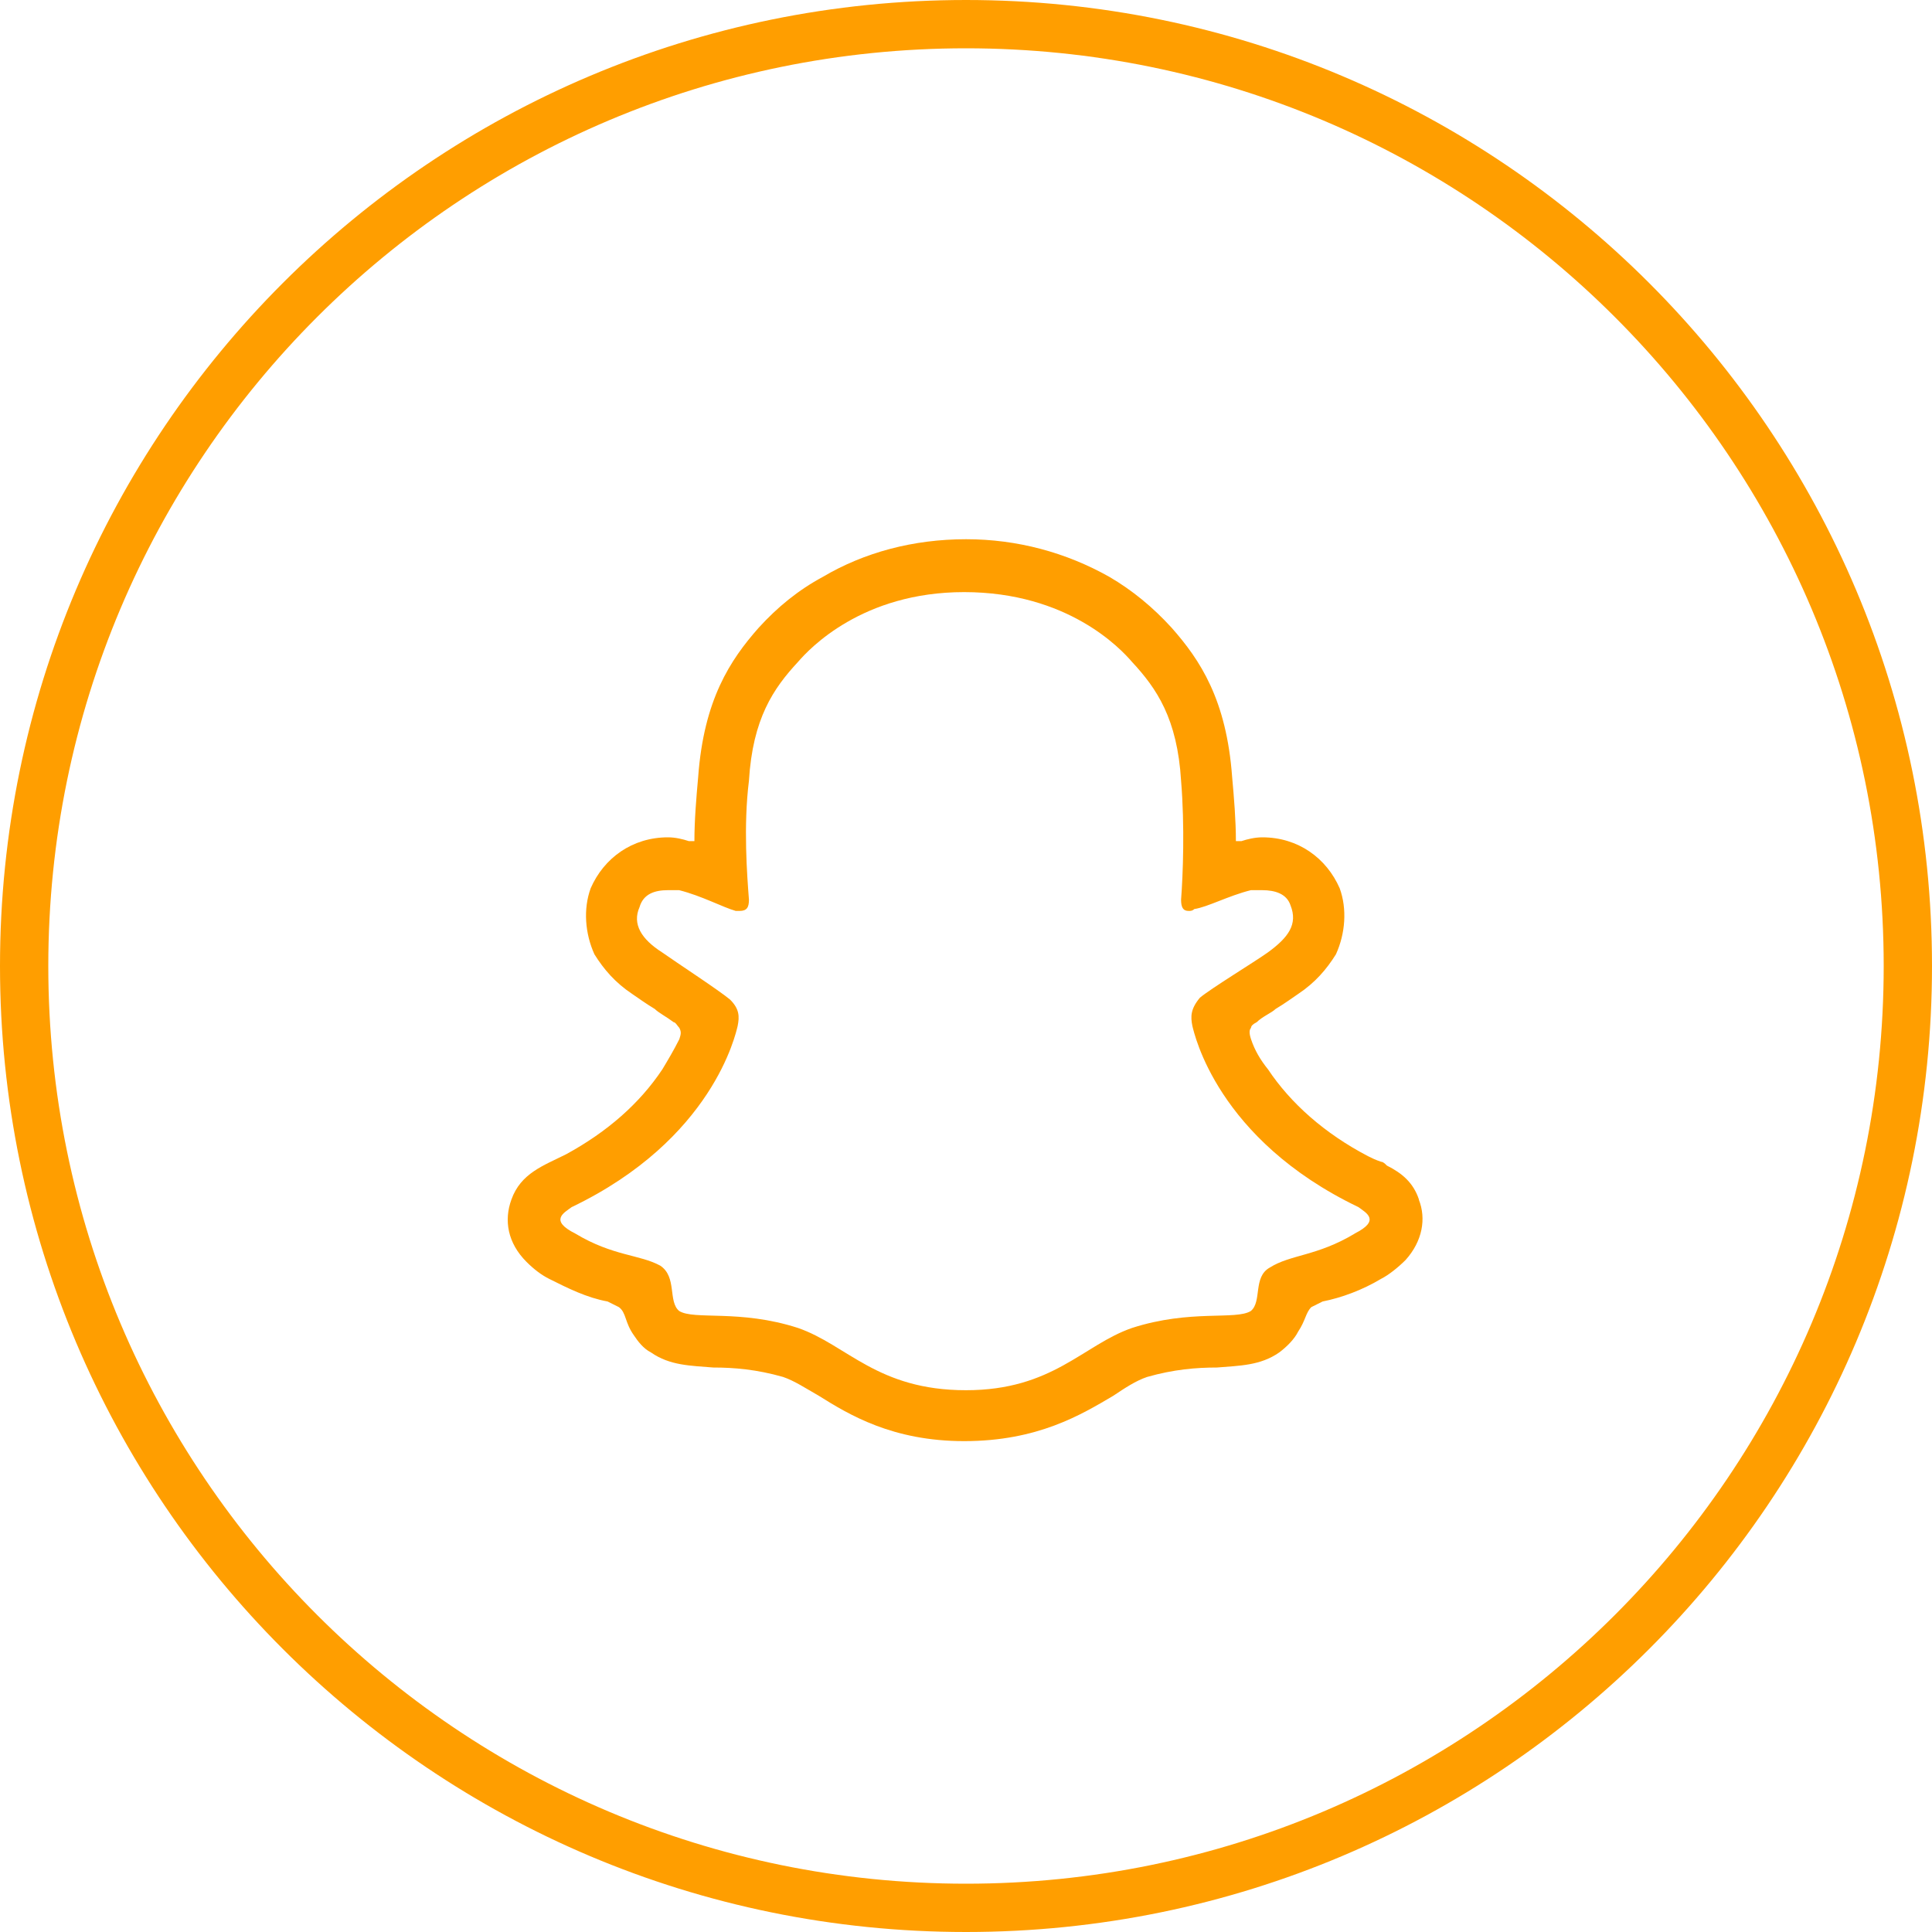
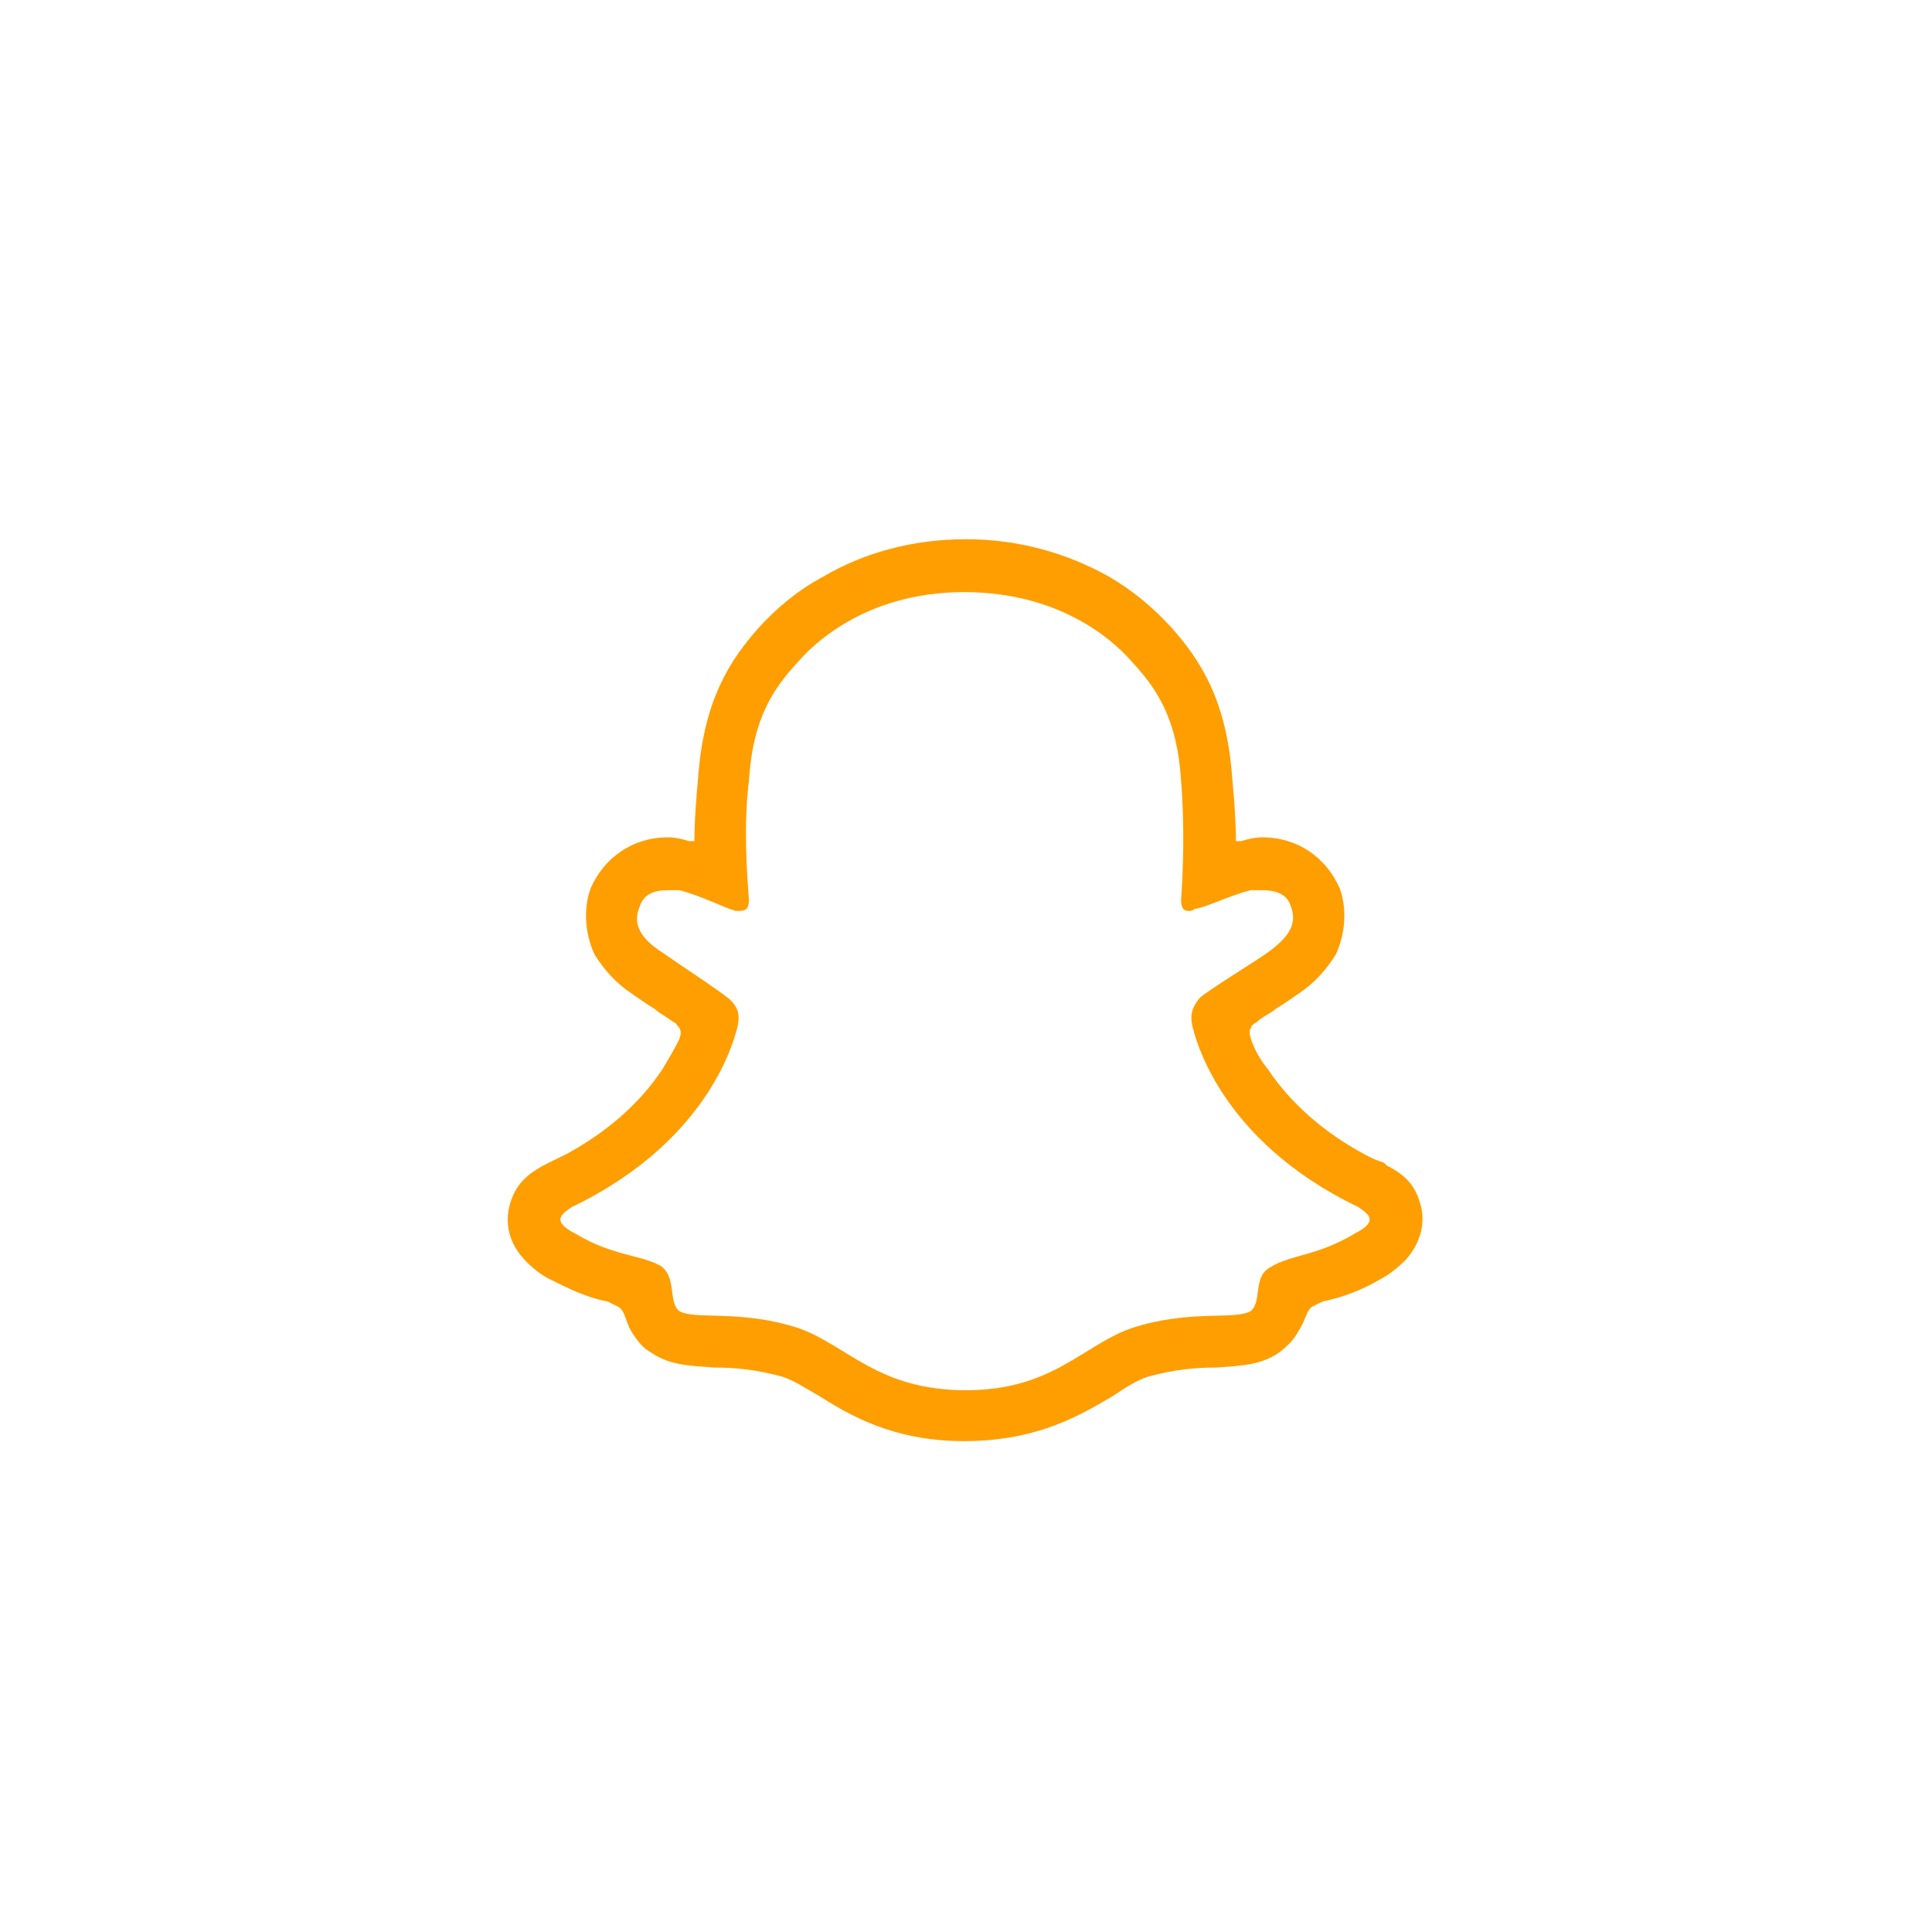
<svg xmlns="http://www.w3.org/2000/svg" fill="none" height="40" viewBox="0 0 40 40" width="40">
-   <path d="m20 39.5c-10.77 0-19.5-8.73-19.5-19.5 0-10.77 8.73-19.5 19.5-19.5 10.77 0 19.5 8.73 19.5 19.5 0 10.77-8.73 19.5-19.5 19.5z" stroke="#ff9e00" />
  <path d="m29.375 24.836c.156.391.078.859-.273 1.25-.156.156-.352.312-.508.391-.391.234-.82.391-1.211.469-.078.039-.156.078-.234.117-.117.117-.117.273-.273.508-.078.156-.234.312-.391.43-.391.273-.82.273-1.289.312-.43 0-.898.039-1.445.195-.234.078-.469.234-.703.391-.664.391-1.562.938-3.086.938-1.484 0-2.383-.547-3.008-.938-.273-.156-.508-.312-.742-.391-.547-.156-1.016-.195-1.445-.195-.469-.039-.898-.039-1.289-.312-.156-.078-.274-.234-.352-.352-.195-.273-.156-.469-.312-.586-.078-.039-.156-.078-.234-.117-.43-.078-.82-.273-1.211-.469-.156-.078-.312-.195-.469-.352-.391-.391-.469-.859-.312-1.289.195-.547.664-.703 1.133-.938.859-.469 1.523-1.055 1.992-1.758.117-.195.234-.391.352-.625.039-.117.039-.156 0-.234-.039-.039-.078-.117-.117-.117-.156-.117-.312-.195-.391-.274-.195-.117-.352-.234-.469-.312-.351-.234-.586-.508-.781-.82-.195-.43-.234-.938-.078-1.367.273-.625.859-1.055 1.601-1.055.156 0 .312.039.43.078h.117c0-.43.039-.898.078-1.328.117-1.601.664-2.422 1.25-3.086.391-.43.82-.781 1.328-1.055.859-.508 1.875-.781 2.969-.781 1.055 0 2.07.273 2.969.781.469.274.898.625 1.289 1.055.586.664 1.133 1.484 1.25 3.086.039.43.078.898.078 1.328h.117c.117-.039.274-.078.43-.078.742 0 1.328.43 1.602 1.055.156.43.117.938-.078 1.367-.195.312-.43.586-.781.82-.117.078-.273.195-.469.312-.078.078-.273.156-.391.274-.078.039-.117.078-.117.117-.039.039-.039.117 0 .234.078.234.195.43.352.625.469.703 1.172 1.328 2.07 1.797.078.039.156.078.274.117.039 0 .078.039.117.078.312.156.547.352.664.703zm-1.328.703c.547-.274.234-.43.078-.547-2.93-1.406-3.398-3.594-3.438-3.75-.039-.195-.039-.352.156-.586.234-.195 1.133-.742 1.406-.937.43-.313.625-.586.469-.977-.078-.234-.313-.312-.586-.312-.078 0-.156 0-.234 0-.469.117-.898.351-1.172.391-.039.039-.078.039-.117.039-.117 0-.156-.078-.156-.234.039-.508.078-1.523 0-2.461-.078-1.289-.508-1.914-1.016-2.461-.234-.273-1.328-1.445-3.477-1.445-2.109 0-3.203 1.172-3.438 1.445-.508.547-.938 1.172-1.016 2.461-.117.938-.039 1.953 0 2.461 0 .156-.039.234-.195.234 0 0-.039 0-.078 0-.274-.078-.703-.312-1.172-.43-.078 0-.156 0-.234 0-.273 0-.508.078-.586.351-.156.352.039.664.469.938.274.195 1.172.781 1.406.977.195.195.195.352.156.547-.039.156-.508 2.344-3.438 3.75-.156.117-.469.273.078.547.781.469 1.328.43 1.758.664.351.234.156.742.391.938.312.195 1.25-.039 2.461.352 1.016.352 1.641 1.289 3.477 1.289 1.797 0 2.422-.937 3.438-1.289 1.211-.391 2.148-.156 2.461-.352.234-.195.039-.703.391-.898.43-.273.977-.234 1.758-.703z" fill="#ff9e00" />
</svg>